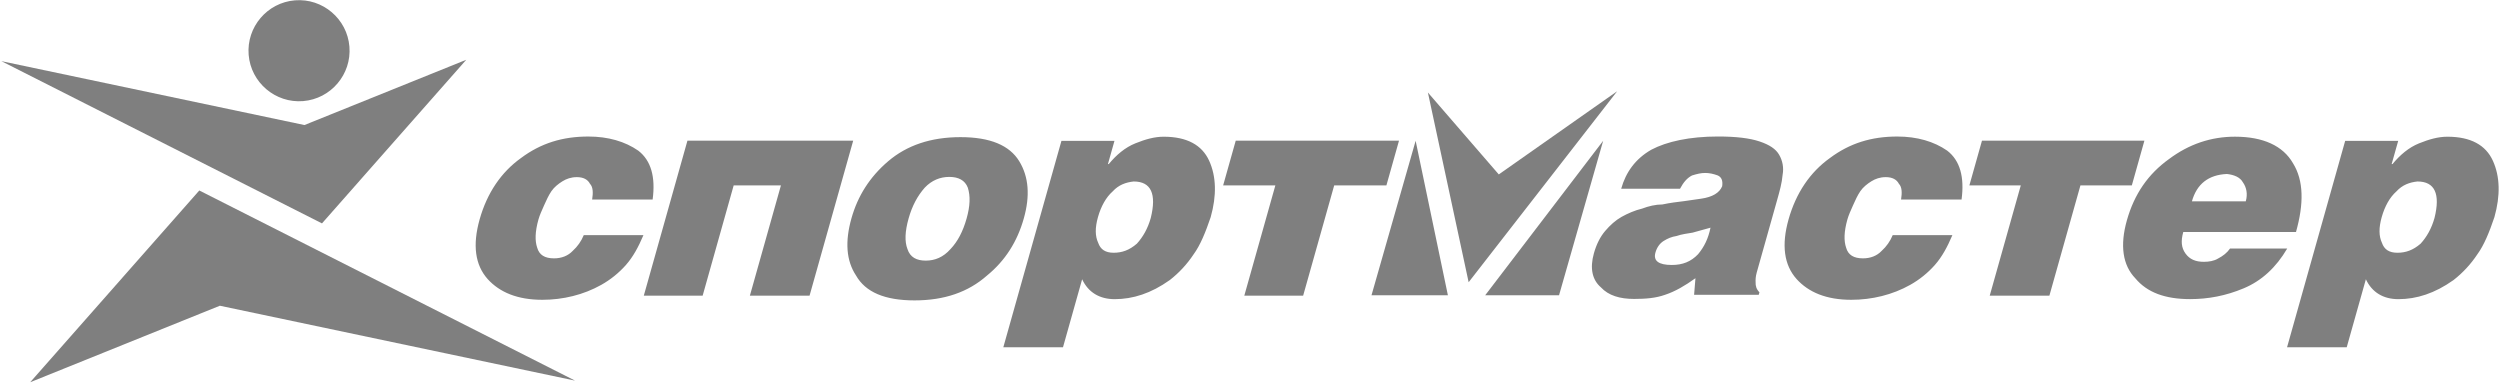
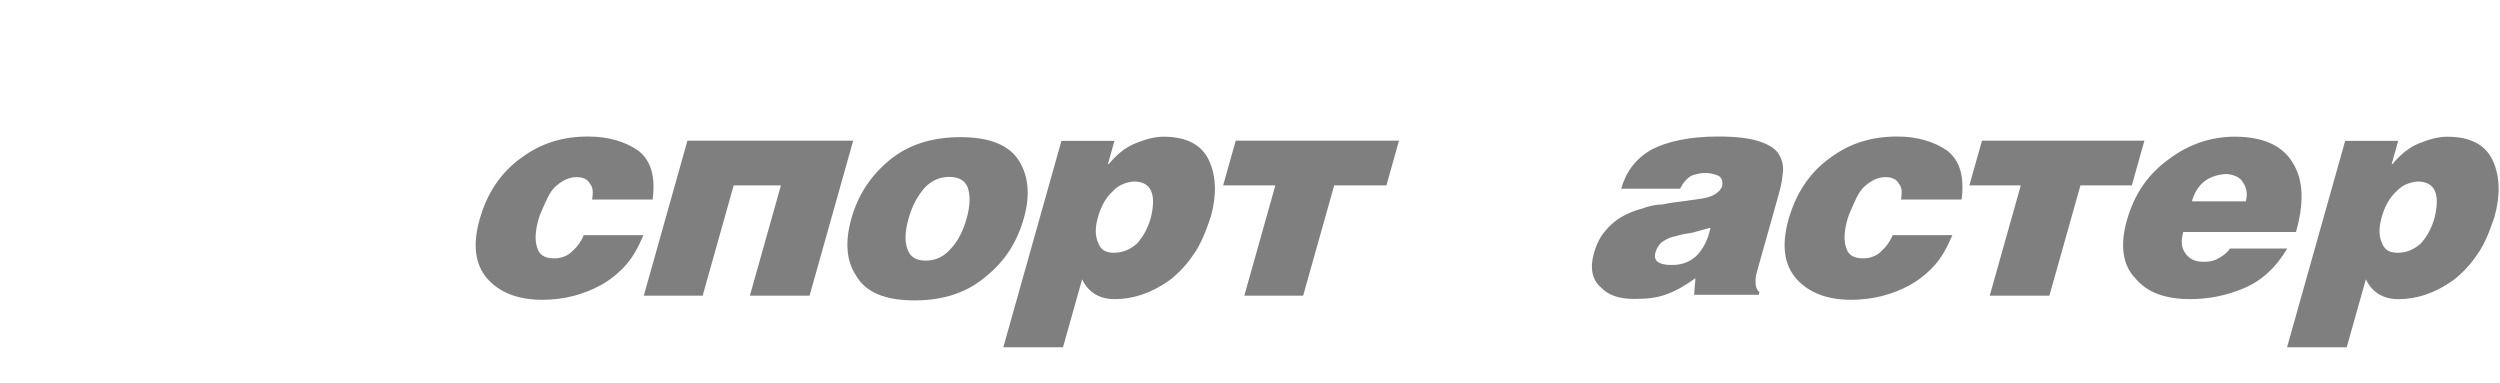
<svg xmlns="http://www.w3.org/2000/svg" width="1474" height="226" viewBox="0 0 1474 226" fill="none">
  <path fill-rule="evenodd" clip-rule="evenodd" d="M539.209 177.112C556.799 177.112 570.879 172.23 581.937 162.456C592.721 153.659 599.795 142.42 603.647 128.741C607.367 115.549 606.62 104.306 600.923 95.025C595.235 85.739 583.904 80.857 566.314 80.857C548.719 80.857 534.644 85.739 523.718 95.025C512.797 104.306 505.717 115.549 502.007 128.741C498.155 142.425 498.902 153.659 504.726 162.456C510.287 172.225 521.618 177.112 539.209 177.112ZM545.809 153.659C540.439 153.659 536.587 151.706 535.034 146.819C533.34 142.425 533.526 136.557 535.728 128.741C537.793 121.408 540.912 115.549 545.218 110.657C549.388 106.264 554.333 104.306 559.713 104.306C565.088 104.306 568.936 106.259 570.63 110.657C572.187 115.549 571.997 121.408 569.936 128.741C567.735 136.562 564.615 142.425 560.446 146.819C556.135 151.701 551.189 153.659 545.809 153.659ZM1413.49 149.021C1408.6 149.021 1405.73 147.068 1404.39 143.158C1402.56 139.252 1402.47 134.365 1404.26 128.008C1406.05 121.652 1409.03 116.287 1412.92 112.859C1416.47 108.949 1420.79 107.484 1425.33 107.001C1435.59 107.001 1438.9 114.329 1435.39 128.497C1433.61 134.848 1430.76 139.735 1427.22 143.646C1422.7 147.561 1418.37 149.021 1413.49 149.021ZM1382.71 83.059L1348.45 204.73H1383.63L1394.92 164.658C1398.58 172.474 1405.3 176.385 1414.09 176.385C1424.84 176.385 1435.57 172.963 1446.57 165.142C1452.04 160.887 1456.78 155.772 1460.61 149.997C1464.57 144.622 1467.75 136.801 1470.71 128.008C1474.29 115.305 1474.03 104.067 1469.8 94.781C1465.58 85.495 1456.69 80.608 1443.01 80.608C1437.63 80.608 1432.34 82.073 1426.27 84.519C1420.21 86.96 1415.06 91.359 1410.62 96.734H1410.12L1413.98 83.054L1382.71 83.059ZM1353.72 136.786C1358.39 120.168 1358.33 106.488 1351.94 96.226C1346.04 85.959 1334.35 80.589 1317.74 80.589C1303.58 80.589 1290.61 84.983 1278.84 93.78C1266.6 102.578 1258.41 114.304 1254 129.942C1249.87 144.598 1251.46 156.329 1259.03 164.141C1265.98 172.45 1276.6 176.356 1291.26 176.356C1302.01 176.356 1312.34 174.403 1322.86 170.004C1333.38 165.61 1341.94 157.789 1348.53 146.551H1314.81C1313.15 148.996 1310.64 150.949 1307.79 152.414C1305.42 153.879 1302.35 154.367 1299.41 154.367C1294.53 154.367 1291.03 152.902 1288.57 149.48C1286.11 146.062 1285.75 142.152 1287.26 136.777H1353.72V136.786ZM1292.35 118.703C1295.24 108.441 1302.13 103.061 1313.02 102.578C1317.28 103.066 1320.78 104.53 1322.39 107.465C1324.5 110.394 1325.35 114.304 1324.11 118.703H1292.35ZM1173.14 174.32L1191.45 109.33H1161.14L1168.57 82.942H1264.34L1256.92 109.33H1226.62L1208.32 174.32H1173.14ZM1156.54 117.634C1158.3 104.443 1155.68 94.664 1148.05 88.805C1140.28 83.425 1130.35 80.496 1118.62 80.496C1103.48 80.496 1090.64 84.406 1078.88 93.204C1067.26 101.513 1058.94 113.728 1054.53 129.361C1050.27 144.51 1051.85 156.237 1059.29 164.546C1066.37 172.362 1076.86 176.761 1091.52 176.761C1103.73 176.761 1115.8 173.827 1126.25 167.963C1131.72 164.897 1136.63 160.933 1140.79 156.237C1145.09 151.355 1148.21 145.491 1151.12 138.646H1115.93C1114.48 142.191 1112.25 145.363 1109.41 147.927C1106.63 150.861 1102.8 152.326 1098.4 152.326C1093.02 152.326 1089.66 150.378 1088.46 145.974C1087.12 142.064 1087.16 136.689 1089.23 129.361C1089.92 126.92 1091.23 123.986 1092.55 121.051C1093.86 118.117 1095.18 115.188 1096.84 112.747C1098.51 110.301 1101.01 108.348 1103.38 106.879C1105.74 105.414 1108.46 104.438 1111.88 104.438C1115.79 104.438 1118.31 105.902 1119.58 108.343C1121.47 110.296 1121.49 113.723 1120.87 117.629H1156.54V117.634ZM985.709 156.227C977.888 156.227 974.671 153.781 976.048 148.899C976.873 145.965 978.538 143.519 980.905 142.054C983.273 140.59 985.504 139.613 988.57 139.125C991.29 138.148 994.849 137.66 997.92 137.172C1001.62 136.191 1004.82 135.214 1008.52 134.238C1007.21 140.59 1004.86 145.477 1001.19 149.875C997.011 154.274 992.061 156.227 985.709 156.227ZM1036.95 173.817L1037.37 172.352C1035.47 170.4 1035.04 168.447 1035.11 166.489C1035.03 165.024 1035.09 163.072 1035.78 160.626L1047.75 118.112C1049.27 112.732 1050.64 107.85 1051.04 102.963C1051.78 98.93 1051.04 94.768 1048.97 91.232C1047 87.814 1043.29 85.368 1037.48 83.415C1031.68 81.463 1023.65 80.481 1012.9 80.481C996.289 80.481 982.756 83.415 973.563 88.297C964.228 93.678 958.609 101.494 955.855 111.263H990.548C992.622 107.357 994.78 104.911 997.636 103.442C1000.84 102.47 1002.94 101.977 1005.38 101.977C1007.82 101.977 1010.13 102.47 1012.79 103.442C1014.96 104.423 1015.87 106.376 1015.4 109.798C1013.81 113.704 1009.7 116.155 1003.07 117.131C999.999 117.619 996.445 118.108 992.886 118.596C988.839 119.079 984.796 119.567 980.124 120.549C976.214 120.549 972.03 121.525 968.197 122.99C964.013 123.966 959.551 125.924 956.07 127.872C952.589 129.82 949.318 132.759 946.404 136.181C943.484 139.603 941.273 144.002 939.759 149.372C937.284 158.17 938.773 165.01 943.889 169.408C948.376 174.295 955.157 176.248 963.462 176.248C970.302 176.248 976.302 175.76 981.74 173.802C987.662 171.85 993.516 168.432 999.638 164.033L998.842 173.802H1036.95V173.817ZM733.643 174.32L751.945 109.33H721.159L728.59 82.942H824.85L817.419 109.33H786.638L768.335 174.32H733.643ZM656.593 149.021C651.711 149.021 648.841 147.068 647.493 143.158C645.662 139.252 645.57 134.365 647.361 128.008C649.148 121.657 652.131 116.287 656.027 112.859C659.572 108.949 663.892 107.484 668.428 107.001C678.69 107.001 682 114.329 678.494 128.497C676.708 134.848 673.861 139.735 670.317 143.646C665.806 147.561 661.48 149.021 656.593 149.021ZM625.822 83.059L591.559 204.73H626.744L638.027 164.658C641.688 172.474 648.406 176.385 657.204 176.385C667.954 176.385 678.69 172.963 689.684 165.142C695.152 160.887 699.893 155.772 703.72 149.997C707.68 144.622 710.858 136.801 713.826 128.008C717.405 115.305 717.146 104.067 712.923 94.781C708.695 85.495 699.805 80.608 686.125 80.608C680.75 80.608 675.453 82.073 669.389 84.519C663.326 86.96 658.175 91.359 653.728 96.734H653.239L657.091 83.054L625.822 83.059ZM379.584 174.32H414.281L432.574 109.33H460.431L442.128 174.32H477.314L503.042 82.942H405.313L379.584 174.32ZM384.793 117.634C386.556 104.443 383.929 94.664 376.298 88.805C368.531 83.425 358.606 80.496 346.874 80.496C331.725 80.496 318.905 84.406 307.139 93.204C295.519 101.513 287.191 113.728 282.787 129.361C278.525 144.51 280.107 156.237 287.537 164.546C294.621 172.362 305.113 176.761 319.769 176.761C331.984 176.761 344.052 173.827 354.495 167.963C359.965 164.896 364.881 160.932 369.039 156.237C373.345 151.355 376.464 145.491 379.369 138.646H344.184C342.736 142.192 340.507 145.364 337.662 147.927C334.884 150.861 331.051 152.326 326.652 152.326C321.277 152.326 317.918 150.378 316.712 145.974C315.37 142.064 315.419 136.689 317.484 129.361C318.172 126.92 319.485 123.986 320.804 121.051C322.117 118.117 323.43 115.188 325.095 112.747C326.76 110.301 329.264 108.348 331.632 106.879C334 105.414 336.719 104.438 340.142 104.438C344.047 104.438 346.566 105.902 347.836 108.343C349.725 110.296 349.74 113.723 349.13 117.629H384.793V117.634Z" fill="#7F7F7F" />
-   <path fill-rule="evenodd" clip-rule="evenodd" d="M841.888 54.548L865.913 166.391L953.478 53.801L883.679 102.841L841.888 54.548Z" fill="#7F7F7F" />
-   <path fill-rule="evenodd" clip-rule="evenodd" d="M834.658 83.01L808.636 174.081H853.678L834.658 83.01ZM945.227 83.01L875.672 174.081H919.211L945.227 83.01Z" fill="#7F7F7F" />
-   <path fill-rule="evenodd" clip-rule="evenodd" d="M274.907 35.239L189.837 131.709L0.802 36.05L179.497 73.725L274.907 35.239Z" fill="#7F7F7F" />
-   <path fill-rule="evenodd" clip-rule="evenodd" d="M17.812 225.362L117.504 112.308L339.043 224.415L129.621 180.257L17.812 225.362ZM173.902 0.195C157.547 1.519 145.278 15.945 146.606 32.31C147.934 48.675 162.361 60.938 178.716 59.61C195.08 58.287 207.344 43.861 206.016 27.501C204.693 11.136 190.267 -1.128 173.902 0.195Z" fill="#7F7F7F" />
</svg>